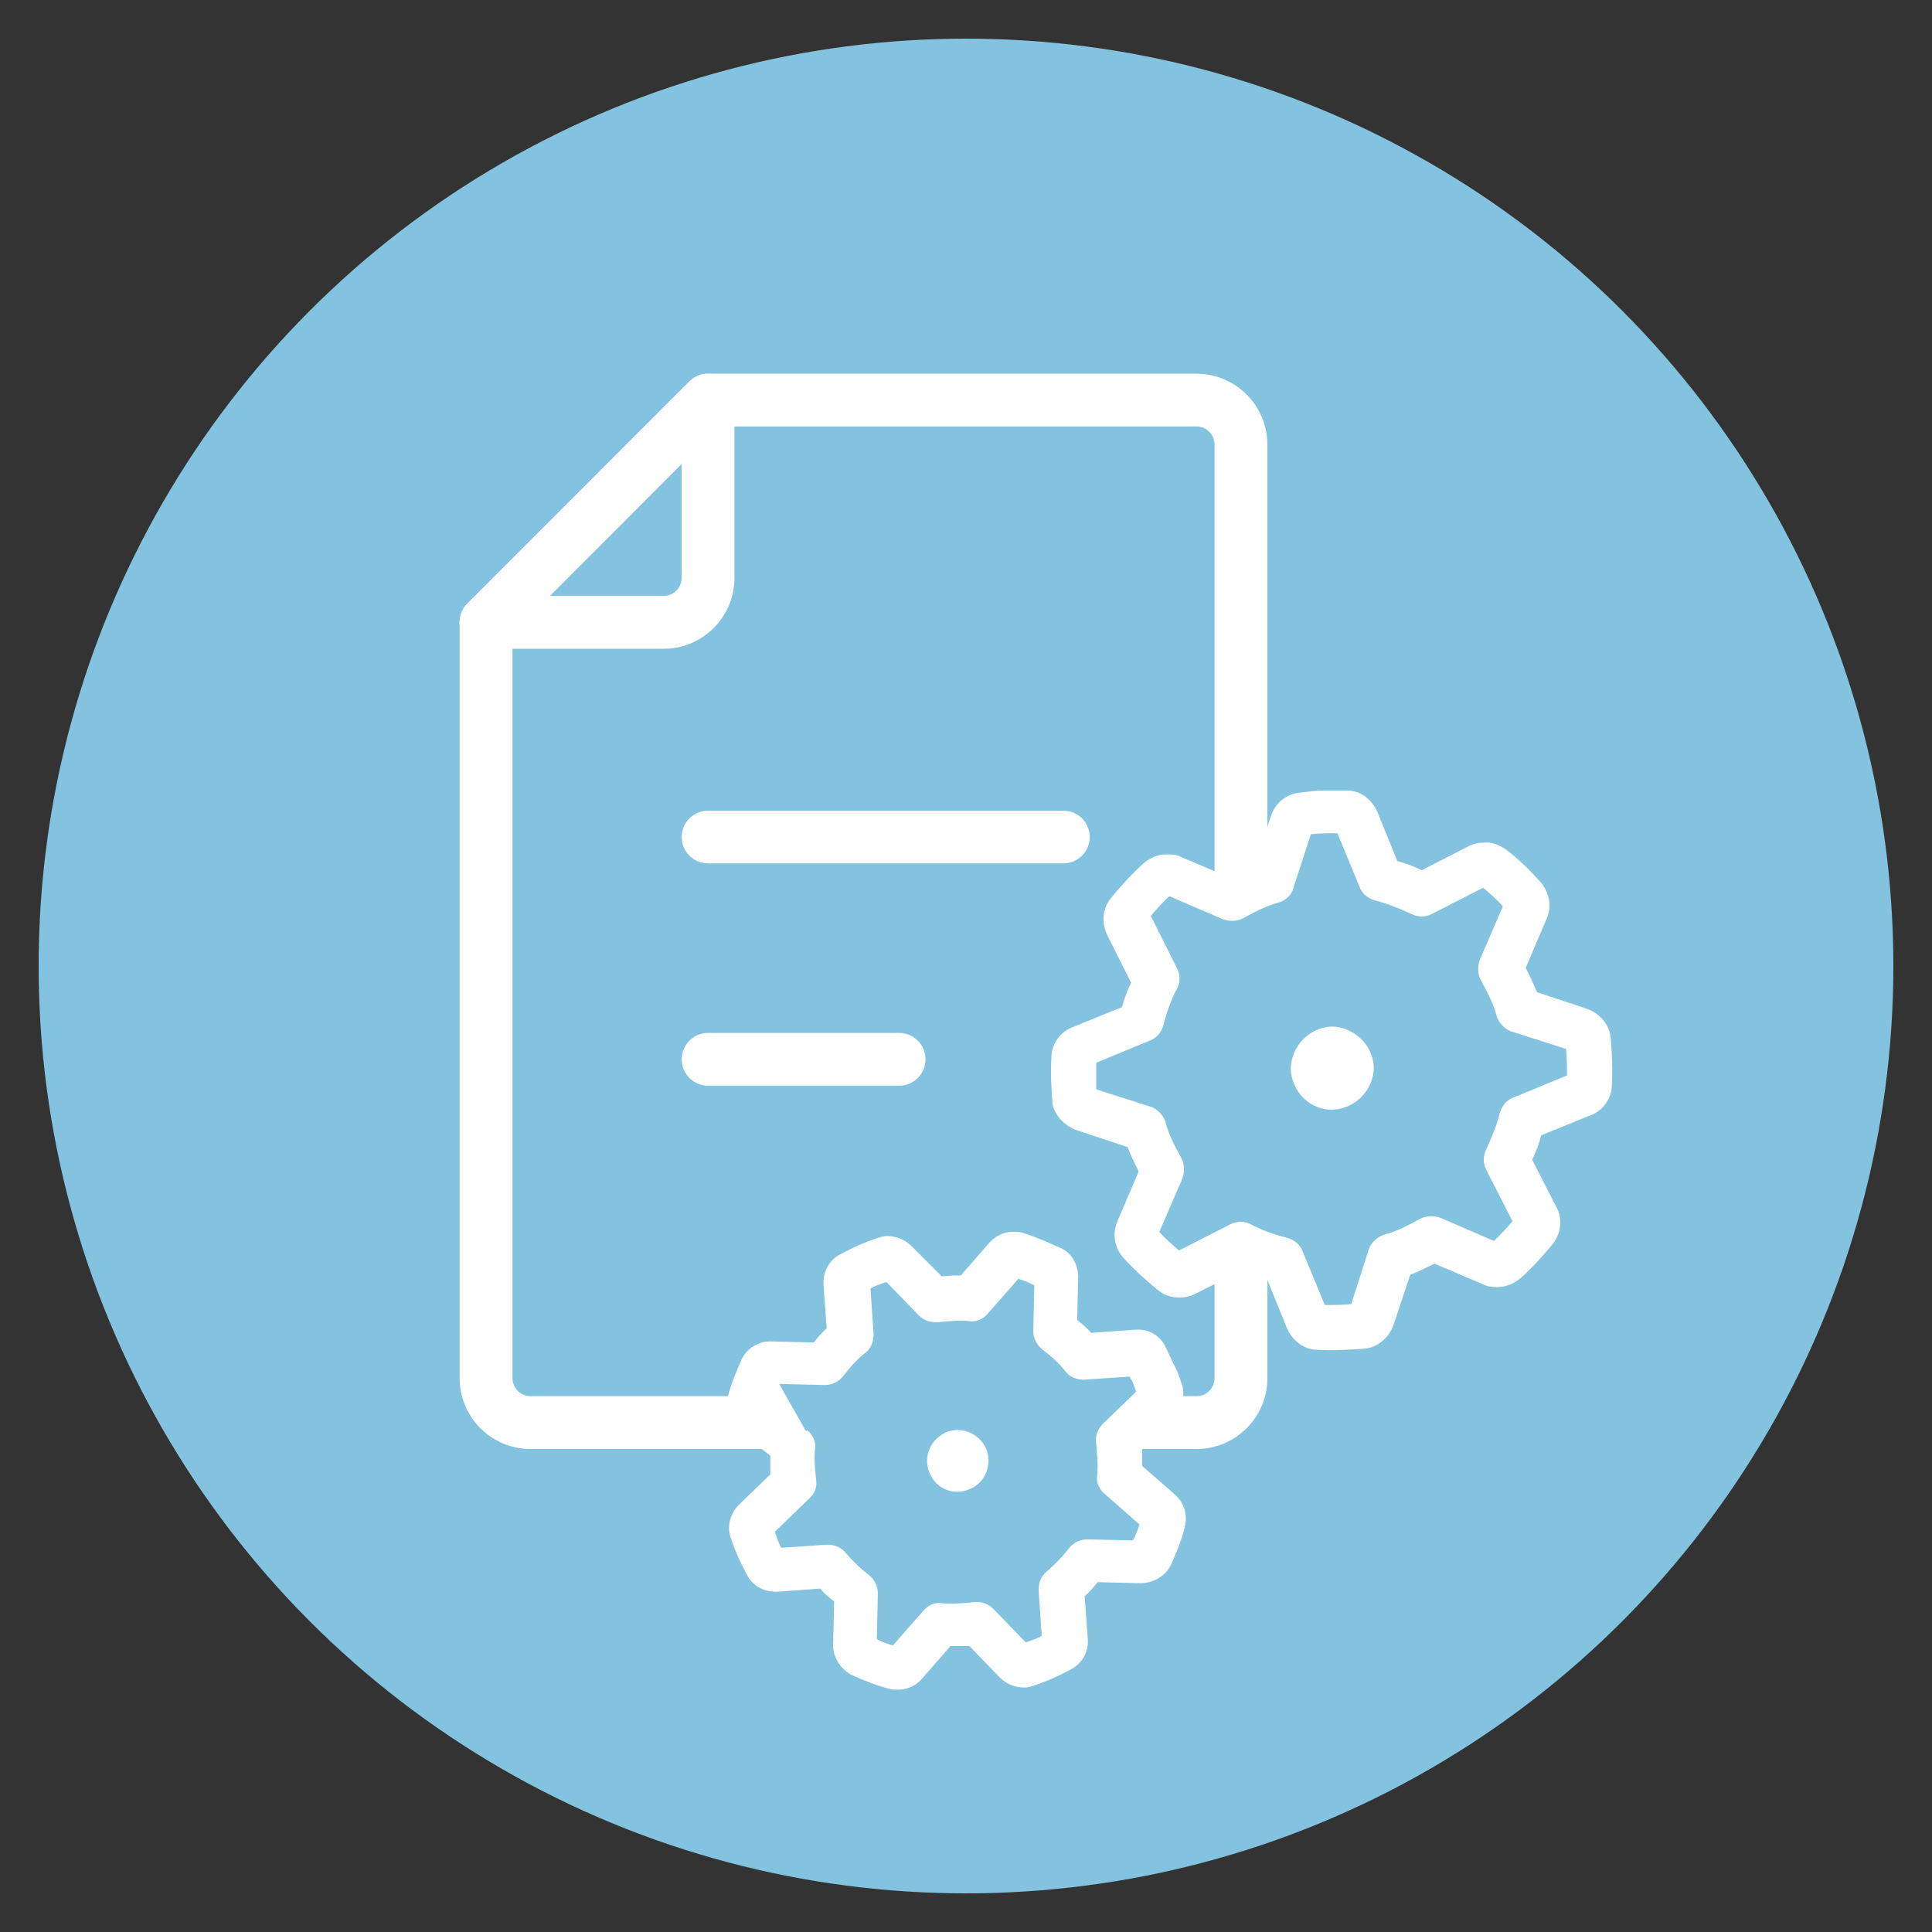
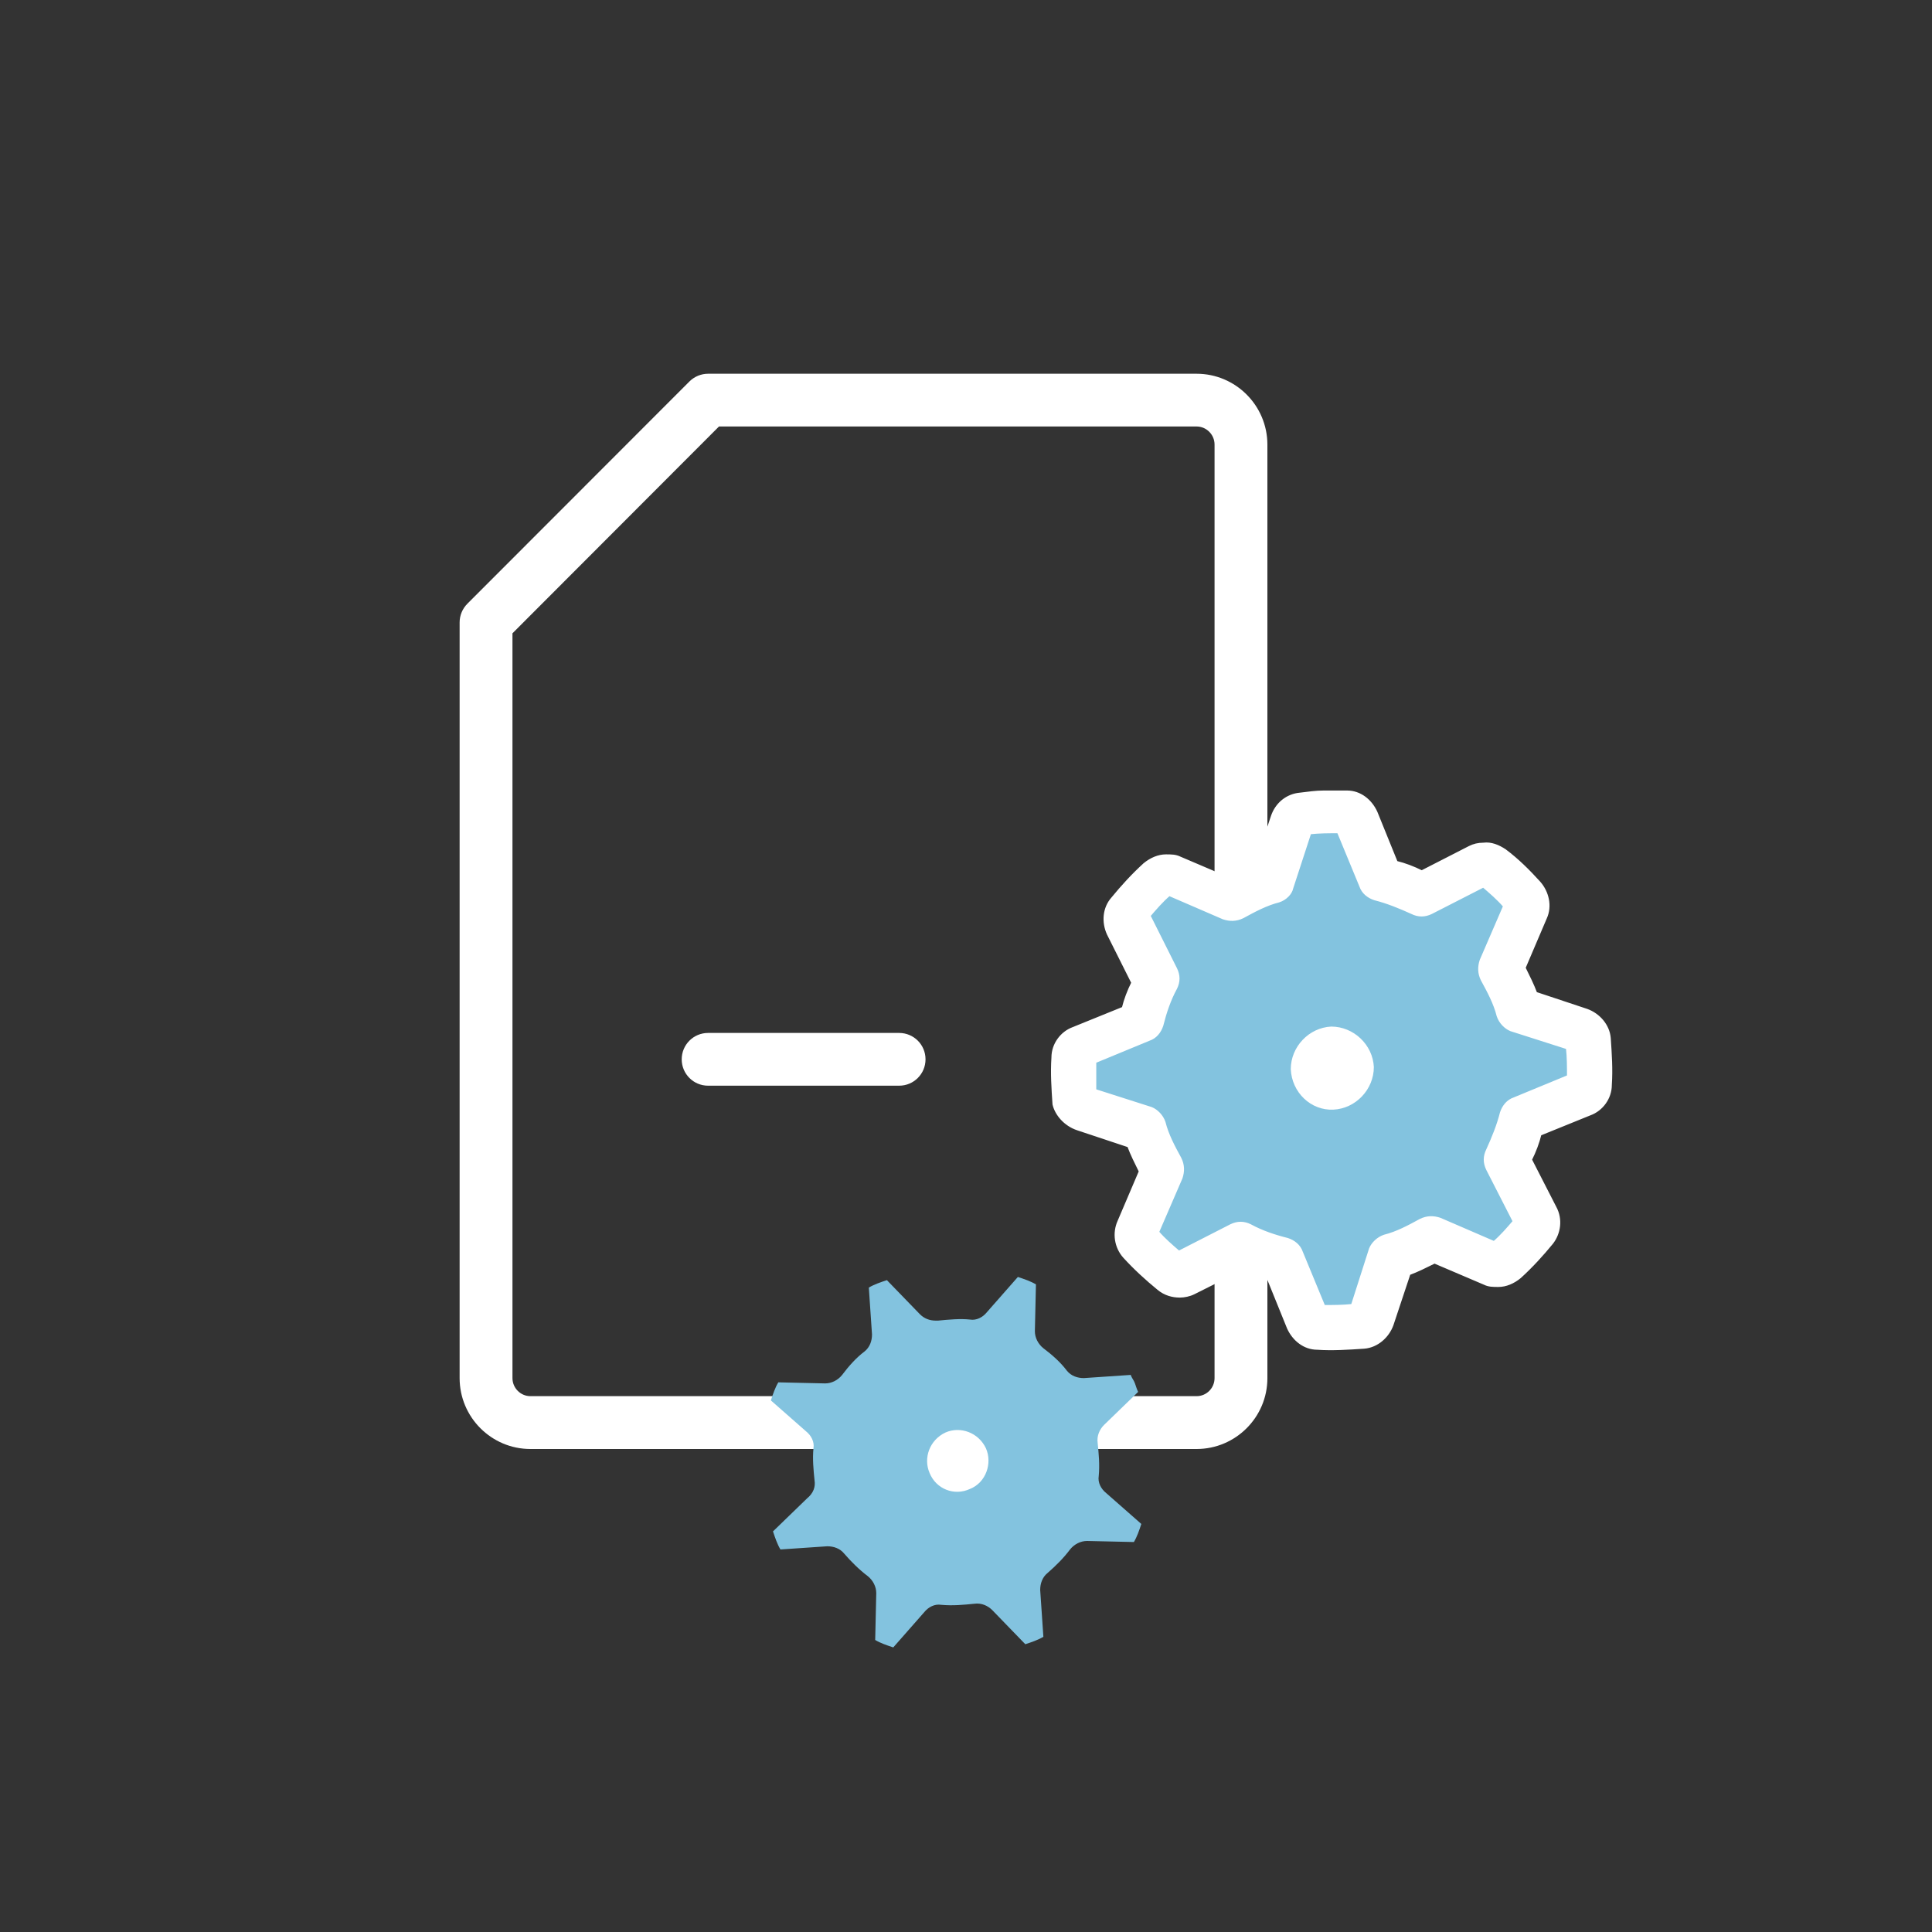
<svg xmlns="http://www.w3.org/2000/svg" version="1.1" id="Layer_1" x="0px" y="0px" viewBox="0 0 200 200" style="enable-background:new 0 0 200 200;" xml:space="preserve">
  <rect x="0" y="0" width="200" height="200" fill="#333333" stroke="none" />
  <style type="text/css">
	.st0{fill:#83C3DF;}
	.st1{fill:#FFFFFF;}
	.st2{fill:#FFFFFF;stroke:#FFFFFF;stroke-width:0.331;stroke-miterlimit:10;}
</style>
-   <circle class="st0" cx="100" cy="100" r="96" />
  <g>
    <g>
      <g>
        <path class="st1" d="M123.87,150H54.91c-4.04,0-7.33-3.29-7.33-7.34V64.43c0-0.72,0.29-1.42,0.8-1.93l22.99-23.01     c0.51-0.51,1.21-0.8,1.93-0.8h50.57c4.04,0,7.33,3.29,7.33,7.34v96.64C131.2,146.71,127.91,150,123.87,150z M53.05,65.56v77.1     c0,1.03,0.84,1.87,1.86,1.87h68.96c1.03,0,1.86-0.84,1.86-1.87V46.02c0-1.03-0.84-1.87-1.86-1.87H74.43L53.05,65.56z" />
      </g>
      <g>
-         <path class="st1" d="M68.7,67.16H50.31c-1.11,0-2.1-0.67-2.53-1.69c-0.42-1.02-0.19-2.2,0.59-2.98l22.99-23.01     c0.78-0.78,1.96-1.02,2.98-0.59c1.02,0.42,1.69,1.42,1.69,2.53v18.41C76.03,63.87,72.74,67.16,68.7,67.16z M56.91,61.69H68.7     c1.03,0,1.86-0.84,1.86-1.87v-11.8L56.91,61.69z" />
-       </g>
+         </g>
      <g>
-         <path class="st1" d="M110.08,89.38H73.3c-1.51,0-2.73-1.22-2.73-2.73c0-1.51,1.22-2.73,2.73-2.73h36.78     c1.51,0,2.73,1.22,2.73,2.73C112.81,88.15,111.59,89.38,110.08,89.38z" />
-       </g>
+         </g>
      <g>
        <path class="st1" d="M93.08,112.39H73.3c-1.51,0-2.73-1.22-2.73-2.73s1.22-2.73,2.73-2.73h19.78c1.51,0,2.73,1.22,2.73,2.73     S94.59,112.39,93.08,112.39z" />
      </g>
    </g>
    <g>
      <path class="st0" d="M113.32,109.9l5.62-2.32c0.66-0.22,1.1-0.77,1.32-1.43c0.33-1.32,0.77-2.65,1.43-3.86    c0.33-0.66,0.33-1.32,0-1.99l-2.76-5.51c0.66-0.77,1.32-1.54,2.1-2.21l5.62,2.43c0.66,0.22,1.32,0.22,1.99-0.11    c1.21-0.66,2.43-1.32,3.75-1.65c0.66-0.22,1.21-0.77,1.32-1.32l1.87-5.73c0.99-0.11,1.99-0.11,2.98-0.11l2.32,5.62    c0.22,0.66,0.77,1.1,1.43,1.32c1.32,0.33,2.65,0.88,3.86,1.43c0.66,0.33,1.32,0.33,1.99,0l5.4-2.76c0.77,0.66,1.54,1.32,2.21,2.1    l-2.43,5.62c-0.22,0.66-0.22,1.32,0.11,1.99c0.66,1.21,1.32,2.43,1.65,3.75c0.22,0.66,0.77,1.21,1.32,1.43l5.85,1.87    c0.11,0.99,0.11,1.99,0.11,2.98l-5.62,2.32c-0.66,0.22-1.1,0.77-1.32,1.43c-0.33,1.32-0.88,2.65-1.43,3.86    c-0.33,0.66-0.33,1.32,0,1.99l2.76,5.4c-0.66,0.77-1.32,1.54-2.1,2.21l-5.62-2.43c-0.66-0.22-1.32-0.22-1.99,0.11    c-1.21,0.66-2.43,1.32-3.75,1.65c-0.66,0.22-1.21,0.77-1.43,1.32l-1.87,5.85c-0.99,0.11-1.99,0.11-2.98,0.11l-2.32-5.62    c-0.22-0.66-0.77-1.1-1.43-1.32c-1.32-0.33-2.65-0.77-3.86-1.43c-0.66-0.33-1.32-0.33-1.99,0l-5.4,2.76    c-0.77-0.66-1.54-1.32-2.21-2.1l2.43-5.62c0.22-0.66,0.22-1.32-0.11-1.99c-0.66-1.21-1.32-2.43-1.65-3.75    c-0.22-0.66-0.77-1.21-1.32-1.43l-5.85-1.87C113.32,111.89,113.32,110.89,113.32,109.9z" />
      <g>
        <path class="st0" d="M84.32,153.24c-0.11-1.1-0.22-2.21-0.11-3.31c0.11-0.66-0.22-1.32-0.77-1.76l-3.64-3.2     c0.22-0.66,0.44-1.32,0.77-1.87l4.85,0.11c0.66,0,1.32-0.33,1.76-0.88c0.66-0.88,1.43-1.76,2.32-2.43     c0.55-0.44,0.77-1.1,0.77-1.76l-0.33-4.85c0.55-0.33,1.21-0.55,1.87-0.77l3.42,3.53c0.44,0.44,0.99,0.66,1.65,0.66     c0.11,0,0.11,0,0.22,0c1.1-0.11,2.32-0.22,3.31-0.11c0.66,0.11,1.32-0.22,1.76-0.77l3.2-3.64c0.66,0.22,1.32,0.44,1.87,0.77     l-0.11,4.85c0,0.66,0.33,1.32,0.88,1.76c0.88,0.66,1.76,1.43,2.43,2.32c0.44,0.55,1.1,0.77,1.76,0.77l4.85-0.33     c0.11,0.33,0.33,0.55,0.44,0.88c0.11,0.33,0.22,0.66,0.33,0.88l-3.53,3.42c-0.44,0.44-0.77,1.1-0.66,1.87     c0.11,1.1,0.22,2.21,0.11,3.42c-0.11,0.66,0.22,1.32,0.77,1.76l3.64,3.2c-0.22,0.66-0.44,1.32-0.77,1.87l-4.85-0.11     c-0.66,0-1.32,0.33-1.76,0.88c-0.66,0.88-1.43,1.65-2.32,2.43c-0.55,0.44-0.77,1.1-0.77,1.76l0.33,4.85     c-0.55,0.33-1.21,0.55-1.87,0.77l-3.42-3.53c-0.44-0.44-1.1-0.77-1.87-0.66c-1.1,0.11-2.21,0.22-3.42,0.11     c-0.66-0.11-1.32,0.22-1.76,0.77l-3.2,3.64c-0.66-0.22-1.32-0.44-1.87-0.77l0.11-4.85c0-0.66-0.33-1.32-0.88-1.76     c-0.88-0.66-1.76-1.54-2.43-2.32c-0.44-0.55-1.1-0.77-1.76-0.77l-4.85,0.33c-0.33-0.55-0.55-1.21-0.77-1.87l3.53-3.42     C84.21,154.57,84.43,153.91,84.32,153.24z" />
        <g>
          <path class="st2" d="M111.56,116.85l5.29,1.76c0.33,0.88,0.77,1.76,1.21,2.65l-2.21,5.18c-0.55,1.21-0.33,2.65,0.55,3.64      c1.1,1.21,2.32,2.32,3.53,3.31c0.66,0.55,1.43,0.77,2.21,0.77c0.44,0,0.99-0.11,1.43-0.33l0,0l5.07-2.54      c0.88,0.44,1.76,0.77,2.65,0.99l2.1,5.18c0.55,1.21,1.65,2.1,2.98,2.1c1.54,0.11,3.2,0,4.85-0.11c1.32-0.11,2.43-1.1,2.87-2.32      l1.76-5.29c0.88-0.33,1.76-0.77,2.65-1.21l5.18,2.21l0,0c0.44,0.22,0.88,0.22,1.43,0.22c0.77,0,1.54-0.33,2.21-0.88      c1.21-1.1,2.32-2.32,3.31-3.53c0.77-0.99,0.99-2.43,0.33-3.64l-2.54-4.96c0.44-0.88,0.77-1.76,0.99-2.65l5.18-2.1      c1.21-0.44,2.1-1.65,2.1-2.98c0.11-1.65,0-3.2-0.11-4.85c-0.11-1.32-1.1-2.43-2.32-2.87l-5.29-1.76      c-0.33-0.88-0.77-1.76-1.21-2.65l2.21-5.18c0.55-1.21,0.22-2.65-0.66-3.64c-1.1-1.21-2.21-2.32-3.53-3.31l0,0      c-0.66-0.44-1.43-0.77-2.21-0.66c-0.55,0-0.99,0.11-1.43,0.33l-4.96,2.54c-0.88-0.44-1.76-0.77-2.65-0.99l-2.1-5.18      c-0.55-1.21-1.65-2.1-2.98-2.1c-0.77,0-1.65,0-2.43,0s-1.54,0.11-2.43,0.22c-1.32,0.11-2.43,0.99-2.87,2.32l-1.76,5.29      c-0.88,0.33-1.76,0.77-2.65,1.21l-5.18-2.21c-0.44-0.22-0.88-0.22-1.43-0.22l0,0c-0.77,0-1.54,0.33-2.21,0.88l0,0      c-1.21,1.1-2.32,2.32-3.31,3.53c-0.88,0.99-0.99,2.43-0.44,3.64l2.54,5.07c-0.44,0.88-0.77,1.76-0.99,2.65l-5.18,2.1      c-1.21,0.44-2.1,1.65-2.1,2.98c-0.11,1.65,0,3.2,0.11,4.85C109.35,115.31,110.24,116.41,111.56,116.85z M113.32,109.9l5.62-2.32      c0.66-0.22,1.1-0.77,1.32-1.43c0.33-1.32,0.77-2.65,1.43-3.86c0.33-0.66,0.33-1.32,0-1.99l-2.76-5.51      c0.66-0.77,1.32-1.54,2.1-2.21l5.62,2.43c0.66,0.22,1.32,0.22,1.99-0.11c1.21-0.66,2.43-1.32,3.75-1.65      c0.66-0.22,1.21-0.77,1.32-1.32l1.87-5.73c0.99-0.11,1.99-0.11,2.98-0.11l2.32,5.62c0.22,0.66,0.77,1.1,1.43,1.32      c1.32,0.33,2.65,0.88,3.86,1.43c0.66,0.33,1.32,0.33,1.99,0l5.4-2.76c0.77,0.66,1.54,1.32,2.21,2.1l-2.43,5.62      c-0.22,0.66-0.22,1.32,0.11,1.99c0.66,1.21,1.32,2.43,1.65,3.75c0.22,0.66,0.77,1.21,1.32,1.43l5.85,1.87      c0.11,0.99,0.11,1.99,0.11,2.98l-5.62,2.32c-0.66,0.22-1.1,0.77-1.32,1.43c-0.33,1.32-0.88,2.65-1.43,3.86      c-0.33,0.66-0.33,1.32,0,1.99l2.76,5.4c-0.66,0.77-1.32,1.54-2.1,2.21l-5.62-2.43c-0.66-0.22-1.32-0.22-1.99,0.11      c-1.21,0.66-2.43,1.32-3.75,1.65c-0.66,0.22-1.21,0.77-1.43,1.32l-1.87,5.85c-0.99,0.11-1.99,0.11-2.98,0.11l-2.32-5.62      c-0.22-0.66-0.77-1.1-1.43-1.32c-1.32-0.33-2.65-0.77-3.86-1.43c-0.66-0.33-1.32-0.33-1.99,0l-5.4,2.76      c-0.77-0.66-1.54-1.32-2.21-2.1l2.43-5.62c0.22-0.66,0.22-1.32-0.11-1.99c-0.66-1.21-1.32-2.43-1.65-3.75      c-0.22-0.66-0.77-1.21-1.32-1.43l-5.85-1.87C113.32,111.89,113.32,110.89,113.32,109.9z" />
-           <path class="st2" d="M79.91,150.6c0,0.66,0,1.43,0,2.1l-3.31,3.2c-0.88,0.88-1.21,2.21-0.77,3.31c0.44,1.32,0.99,2.54,1.65,3.75      c0.55,1.1,1.65,1.65,2.87,1.65h0.11l4.52-0.33c0.44,0.55,0.99,0.99,1.54,1.43l-0.11,4.52c0,0,0,0,0,0.11      c0,1.21,0.77,2.32,1.76,2.87c1.21,0.55,2.54,1.1,3.86,1.43c0.33,0.11,0.66,0.11,0.99,0.11c0.88,0,1.76-0.44,2.32-1.1l2.98-3.42      c0.66,0,1.43,0,2.1,0l3.2,3.31c0.66,0.66,1.54,0.99,2.43,0.99c0.33,0,0.66-0.11,0.99-0.22c1.32-0.44,2.54-0.99,3.75-1.65      c1.1-0.55,1.76-1.76,1.65-2.98l-0.33-4.52c0.55-0.44,0.99-0.99,1.43-1.54l4.52,0.11c1.21,0,2.43-0.66,2.98-1.76      c0.55-1.21,1.1-2.54,1.43-3.86l0,0c0.33-1.21,0-2.43-0.99-3.31l-3.42-2.98c0-0.66,0-1.43,0-2.1l3.31-3.2      c0.88-0.88,1.21-2.21,0.77-3.31c-0.22-0.66-0.44-1.32-0.77-1.87c-0.33-0.66-0.55-1.21-0.88-1.87c-0.55-1.1-1.65-1.76-2.98-1.65      h-0.11l-4.52,0.33c-0.44-0.55-0.99-0.99-1.54-1.43l0.11-4.52c0-1.21-0.66-2.43-1.76-2.87c-1.21-0.55-2.43-1.1-3.86-1.54      c-0.33-0.11-0.66-0.11-0.99-0.11c-0.88,0-1.76,0.44-2.32,1.1l-2.98,3.42c-0.66,0-1.43,0-2.1,0.11l-3.2-3.2      c-0.66-0.66-1.54-0.99-2.43-0.99c-0.33,0-0.66,0.11-0.99,0.22c-1.32,0.44-2.54,0.99-3.75,1.65c-1.1,0.55-1.76,1.76-1.65,3.09      l0.33,4.52c-0.55,0.44-0.99,0.99-1.43,1.54l-4.52-0.11h-0.11c-1.21,0-2.32,0.77-2.76,1.76c-0.55,1.21-1.1,2.54-1.43,3.86      c-0.33,1.21,0,2.54,0.99,3.31L79.91,150.6z M80.57,143.1l4.85,0.11c0.66,0,1.32-0.33,1.76-0.88c0.66-0.88,1.43-1.76,2.32-2.43      c0.55-0.44,0.77-1.1,0.77-1.76l-0.33-4.85c0.55-0.33,1.21-0.55,1.87-0.77l3.42,3.53c0.44,0.44,0.99,0.66,1.65,0.66      c0.11,0,0.11,0,0.22,0c1.1-0.11,2.32-0.22,3.31-0.11c0.66,0.11,1.32-0.22,1.76-0.77l3.2-3.64c0.66,0.22,1.32,0.44,1.87,0.77      l-0.11,4.85c0,0.66,0.33,1.32,0.88,1.76c0.88,0.66,1.76,1.43,2.43,2.32c0.44,0.55,1.1,0.77,1.76,0.77l4.85-0.33      c0.11,0.33,0.33,0.55,0.44,0.88c0.11,0.33,0.22,0.66,0.33,0.88l-3.53,3.42c-0.44,0.44-0.77,1.1-0.66,1.87      c0.11,1.1,0.22,2.21,0.11,3.42c-0.11,0.66,0.22,1.32,0.77,1.76l3.64,3.2c-0.22,0.66-0.44,1.32-0.77,1.87l-4.85-0.11      c-0.66,0-1.32,0.33-1.76,0.88c-0.66,0.88-1.43,1.65-2.32,2.43c-0.55,0.44-0.77,1.1-0.77,1.76l0.33,4.85      c-0.55,0.33-1.21,0.55-1.87,0.77l-3.42-3.53c-0.44-0.44-1.1-0.77-1.87-0.66c-1.1,0.11-2.21,0.22-3.42,0.11      c-0.66-0.11-1.32,0.22-1.76,0.77l-3.2,3.64c-0.66-0.22-1.32-0.44-1.87-0.77l0.11-4.85c0-0.66-0.33-1.32-0.88-1.76      c-0.88-0.66-1.76-1.54-2.43-2.32c-0.44-0.55-1.1-0.77-1.76-0.77l-4.85,0.33c-0.33-0.55-0.55-1.21-0.77-1.87l3.53-3.42      c0.66-0.55,0.88-1.21,0.77-1.87c-0.11-1.1-0.22-2.21-0.11-3.31c0.11-0.66-0.22-1.32-0.77-1.76" />
          <path class="st1" d="M138.03,114.87c2.32-0.11,4.19-2.1,4.19-4.41c-0.11-2.32-2.1-4.19-4.41-4.19c-2.32,0.11-4.19,2.1-4.19,4.41      C133.73,113.1,135.71,114.98,138.03,114.87z" />
          <path class="st1" d="M100.42,154.13c1.65-0.66,2.32-2.65,1.65-4.19c-0.77-1.65-2.65-2.32-4.19-1.65      c-1.65,0.77-2.32,2.65-1.65,4.19C96.89,154.13,98.77,154.9,100.42,154.13z" />
        </g>
      </g>
    </g>
  </g>
</svg>